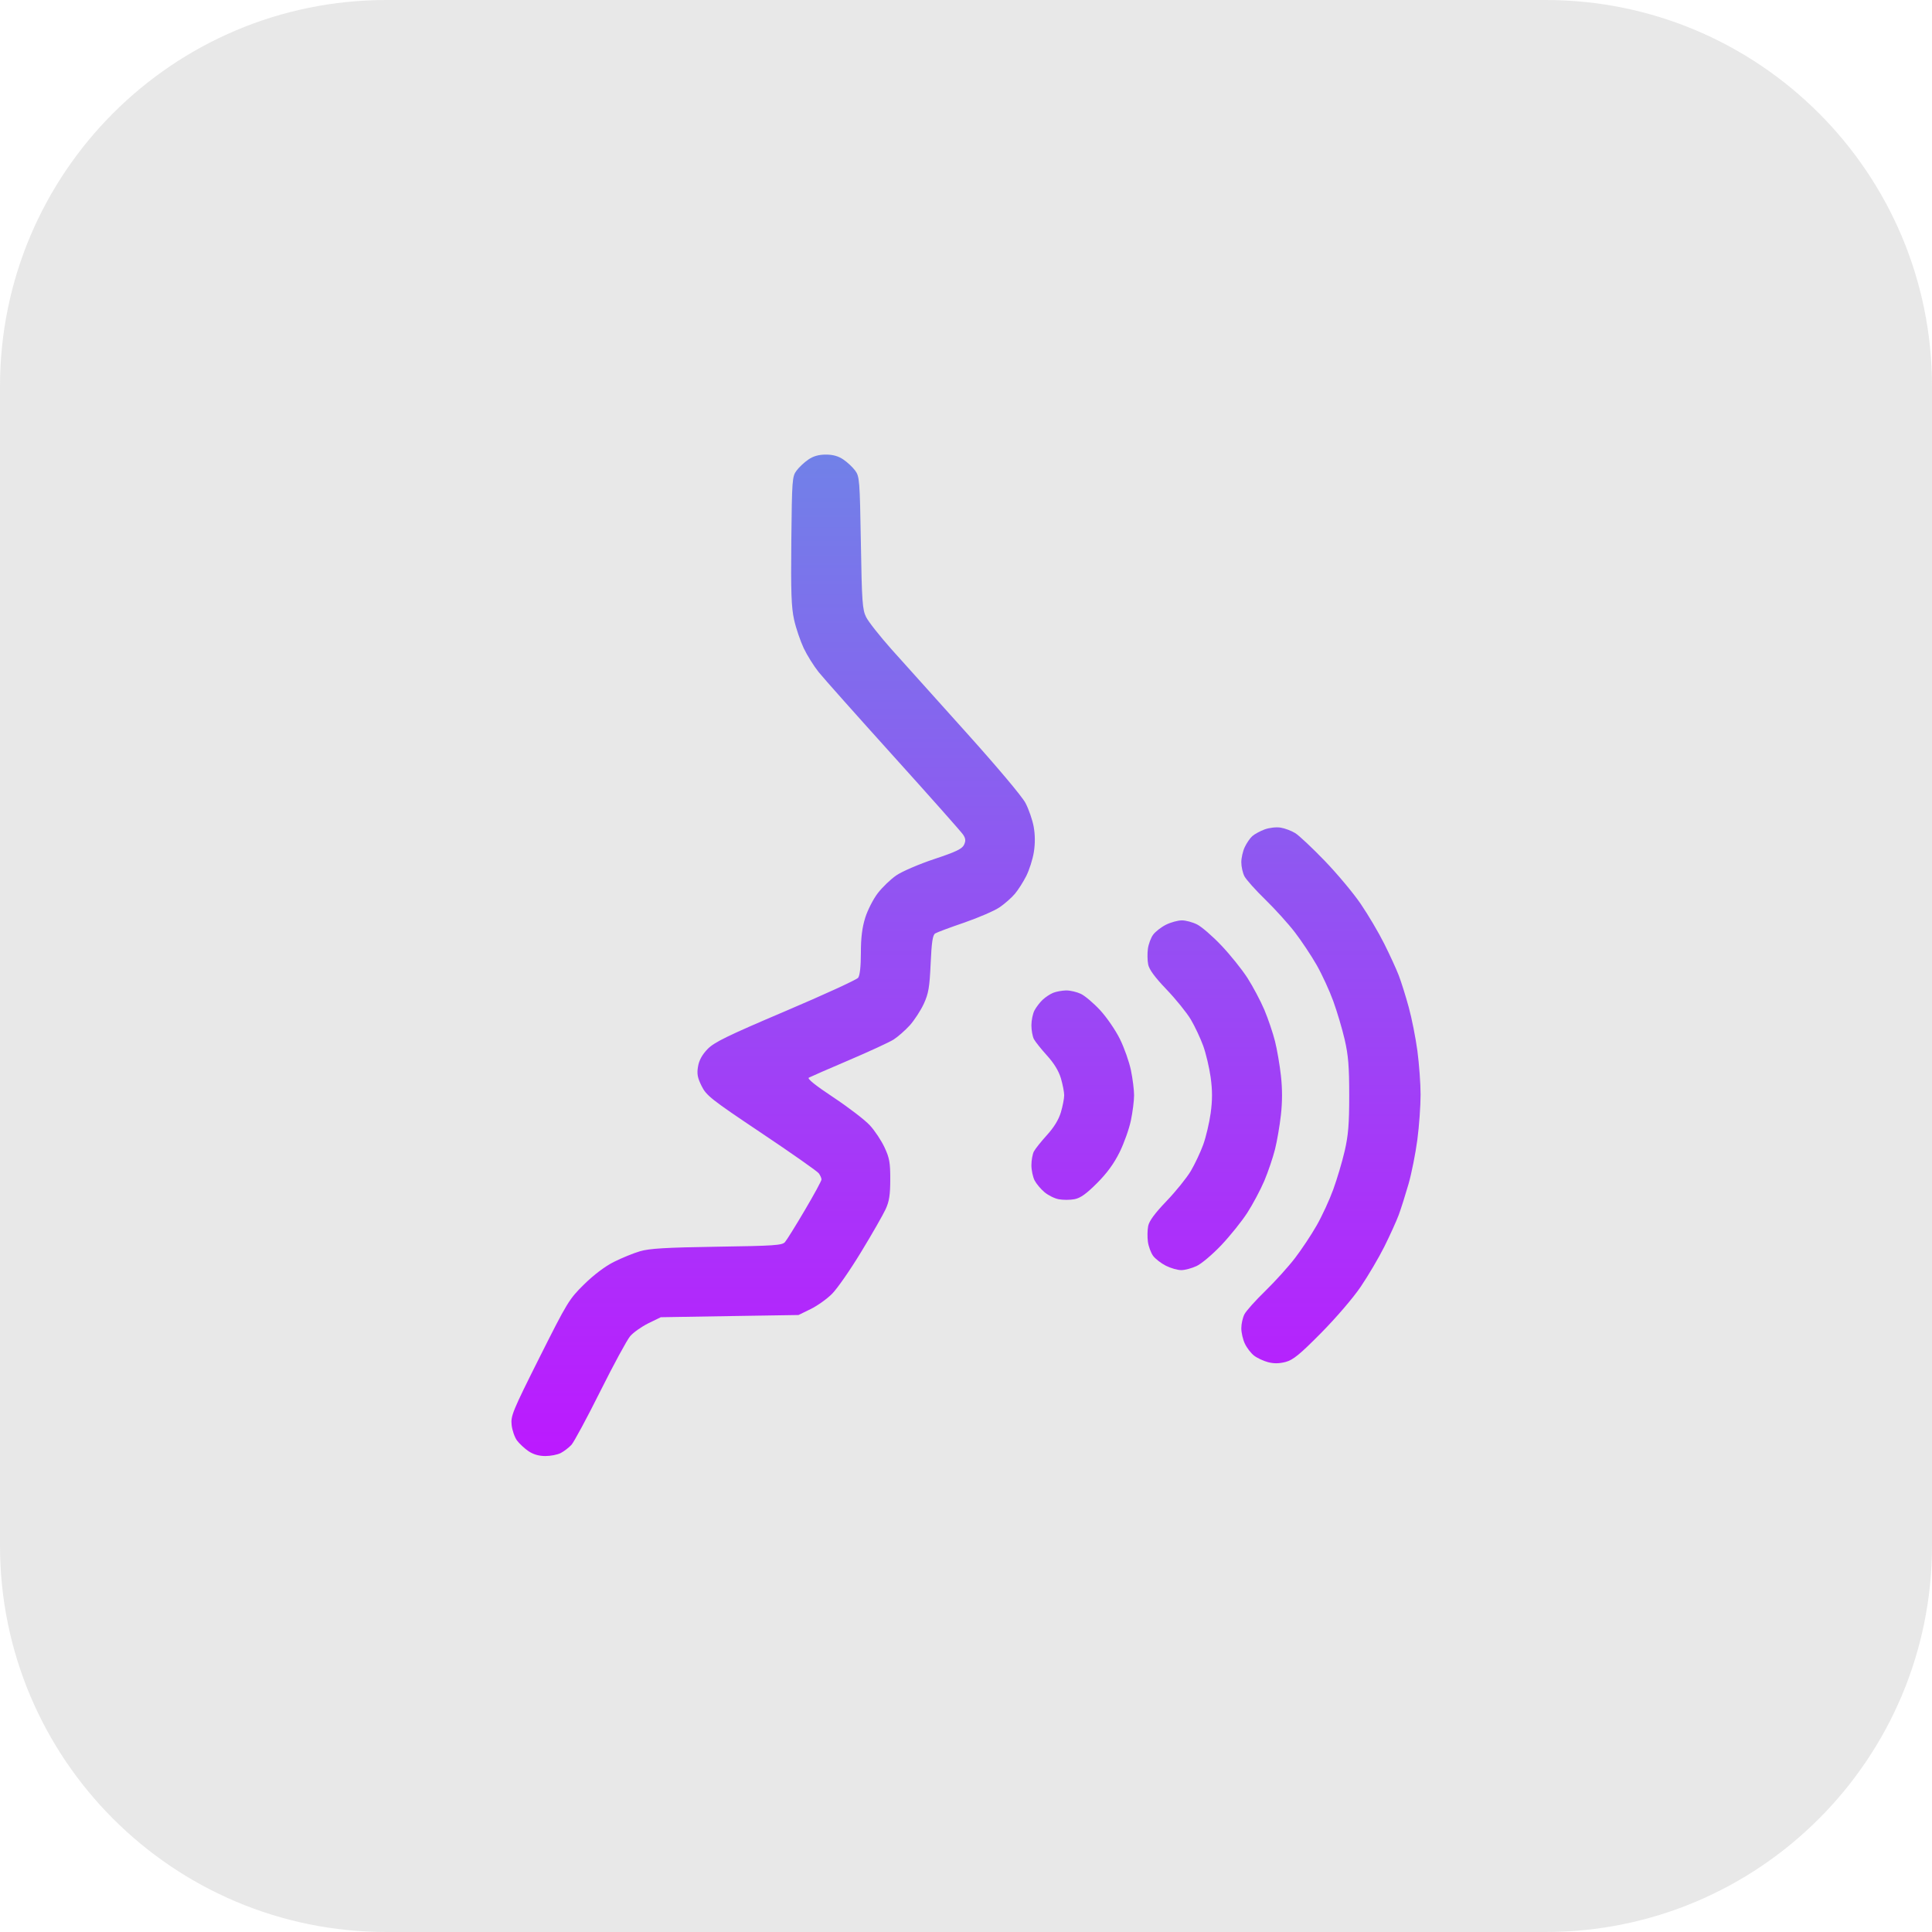
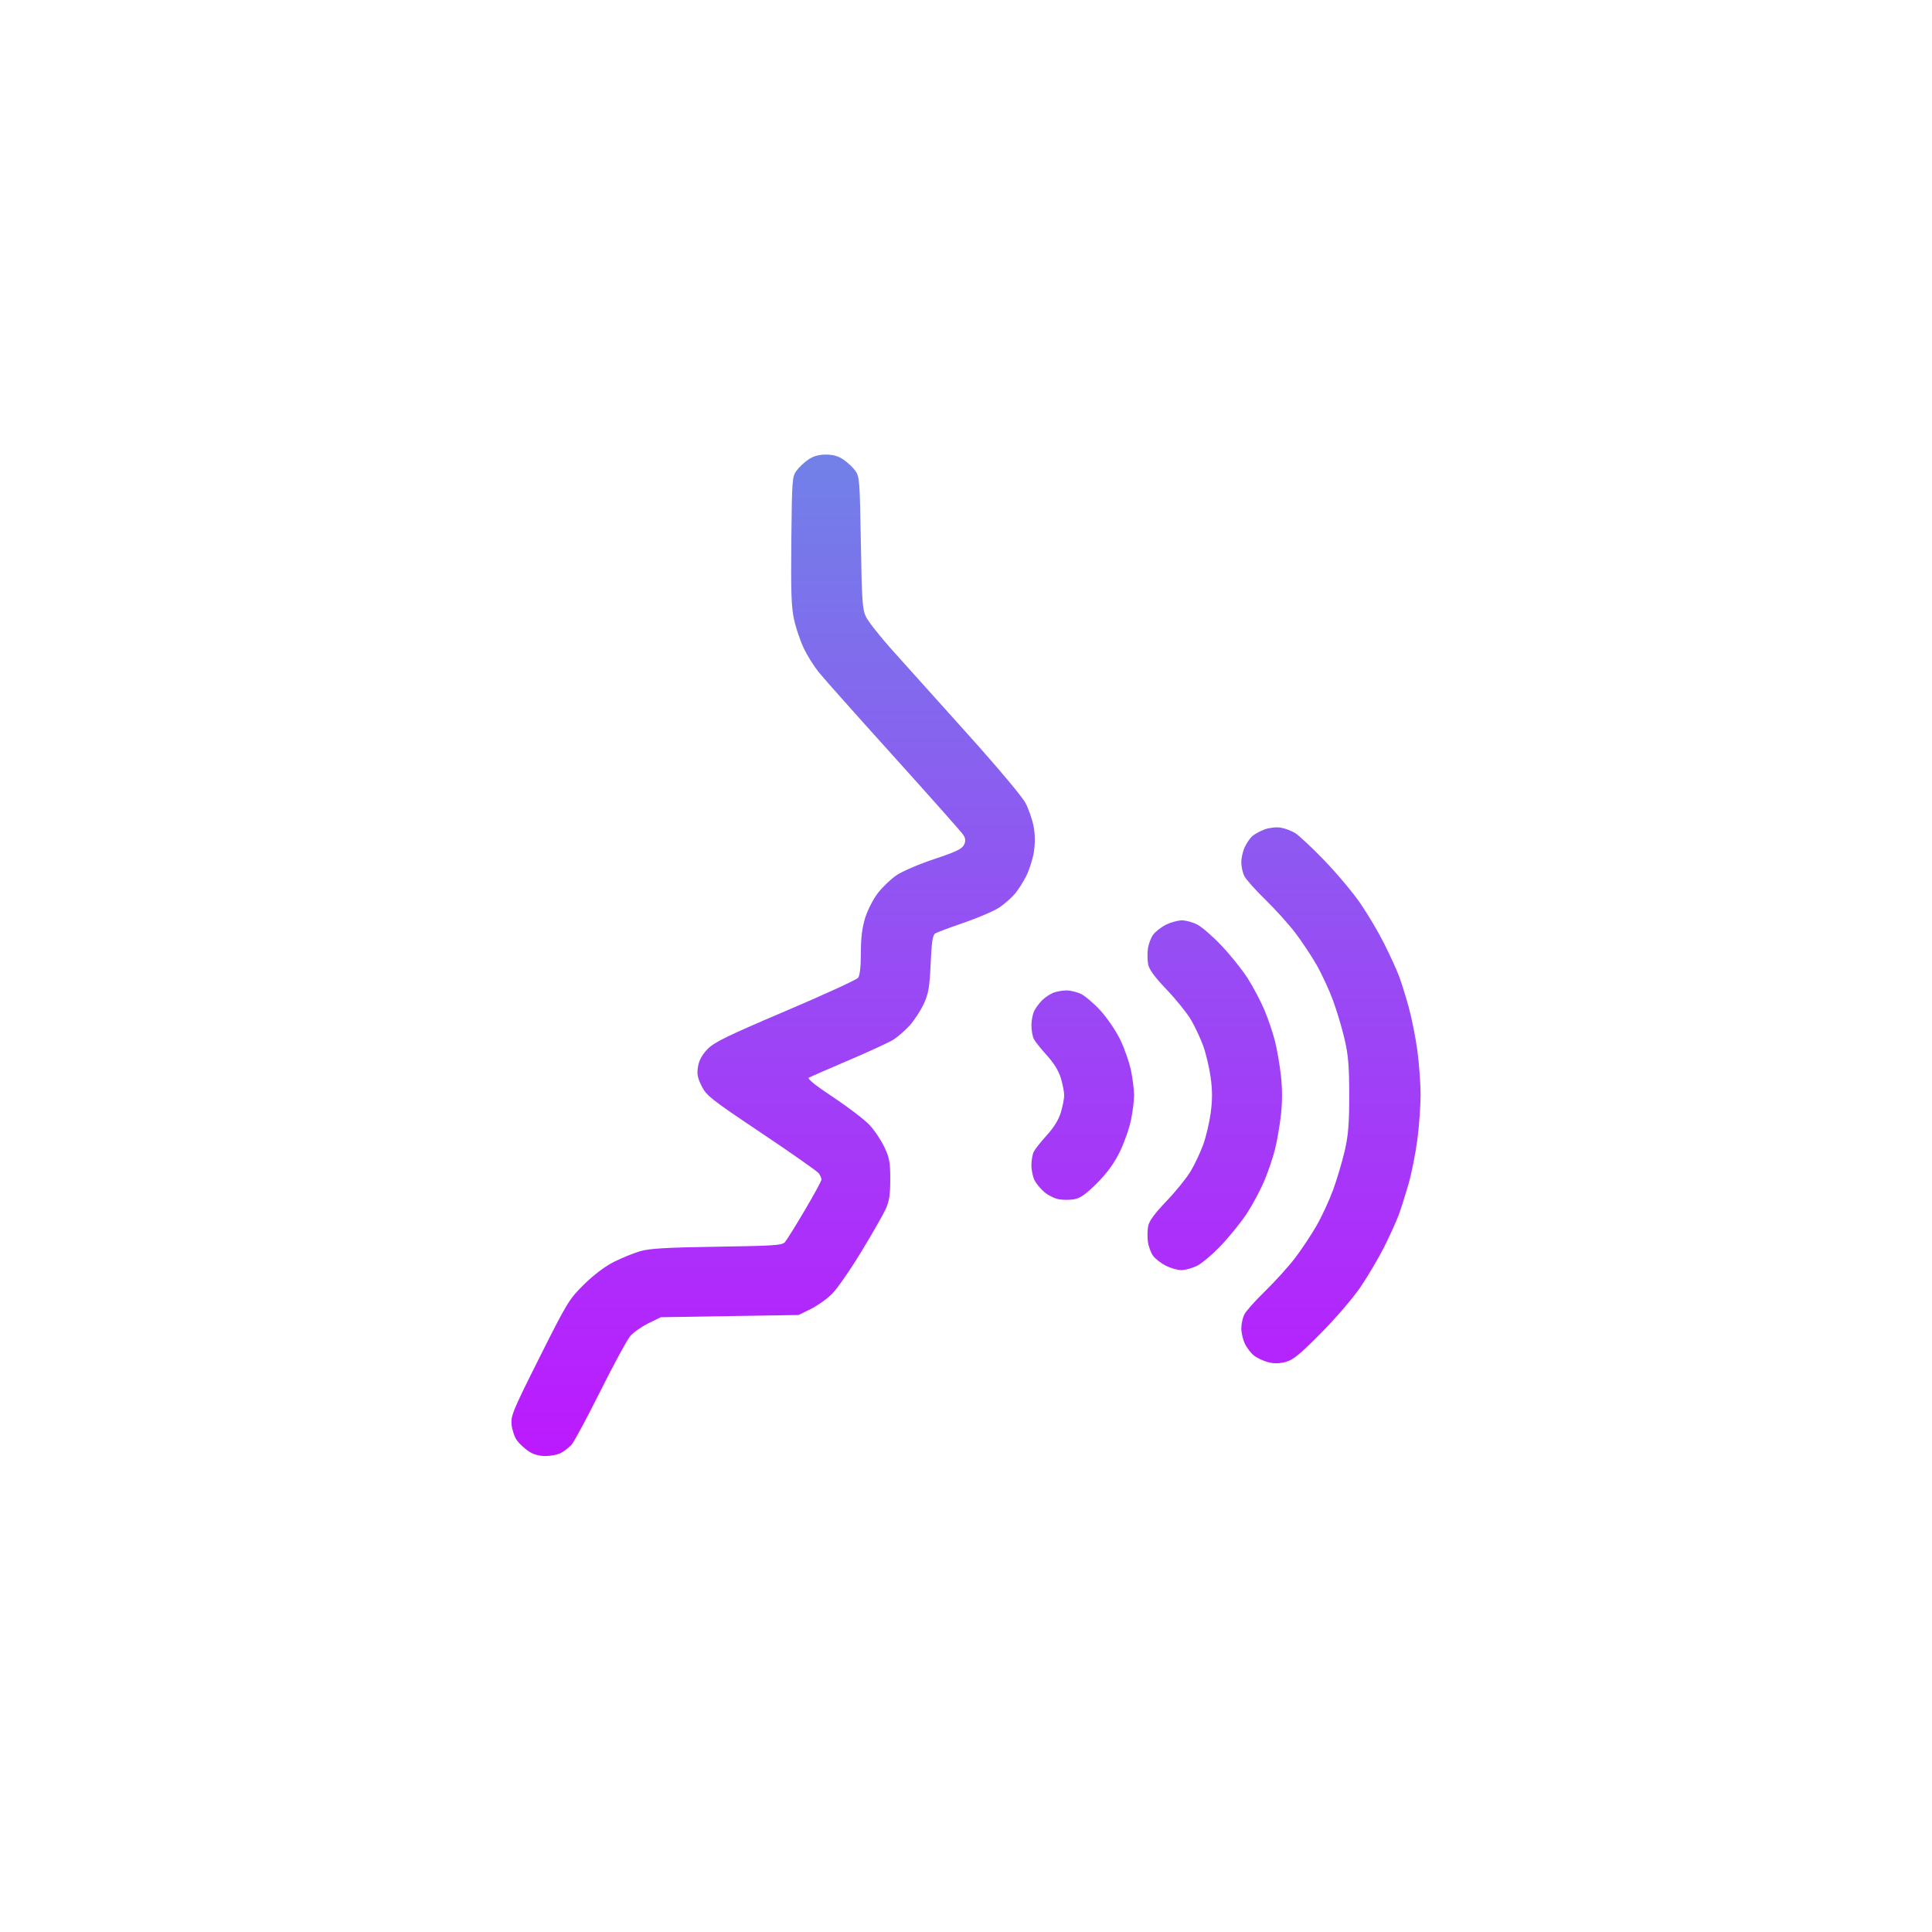
<svg xmlns="http://www.w3.org/2000/svg" width="34" height="34" viewBox="0 0 34 34" fill="none">
-   <path d="M27.2 0H6.8C3.044 0 0 3.044 0 6.8V27.2C0 30.956 3.044 34 6.8 34H27.2C30.956 34 34 30.956 34 27.2V6.8C34 3.044 30.956 0 27.2 0Z" fill="#424242" fill-opacity="0.12" />
  <path fill-rule="evenodd" clip-rule="evenodd" d="M14.226 8.087C14.156 8.134 14.062 8.222 14.018 8.282C13.941 8.385 13.937 8.444 13.926 9.513C13.917 10.423 13.926 10.687 13.975 10.907C14.008 11.056 14.085 11.281 14.144 11.407C14.204 11.533 14.323 11.723 14.408 11.829C14.493 11.935 15.086 12.601 15.726 13.31C16.366 14.019 16.916 14.639 16.949 14.688C16.994 14.756 16.998 14.796 16.966 14.866C16.933 14.938 16.827 14.99 16.441 15.118C16.174 15.207 15.874 15.336 15.774 15.405C15.674 15.473 15.527 15.615 15.447 15.719C15.367 15.823 15.268 16.018 15.226 16.152C15.172 16.326 15.15 16.506 15.15 16.77C15.15 17.01 15.132 17.166 15.102 17.207C15.075 17.242 14.499 17.506 13.822 17.794C12.792 18.232 12.568 18.342 12.451 18.463C12.356 18.562 12.302 18.66 12.284 18.77C12.262 18.898 12.275 18.967 12.347 19.112C12.43 19.28 12.513 19.346 13.399 19.939C13.928 20.293 14.383 20.613 14.409 20.648C14.435 20.684 14.457 20.733 14.457 20.757C14.457 20.781 14.325 21.024 14.163 21.298C14.002 21.572 13.845 21.824 13.814 21.859C13.765 21.916 13.62 21.925 12.617 21.94C11.716 21.954 11.43 21.971 11.263 22.02C11.147 22.054 10.939 22.139 10.802 22.208C10.647 22.286 10.447 22.437 10.278 22.604C10.016 22.861 9.982 22.918 9.494 23.89C9.02 24.835 8.986 24.919 9.004 25.078C9.014 25.171 9.057 25.294 9.098 25.35C9.139 25.405 9.23 25.49 9.3 25.538C9.385 25.595 9.484 25.624 9.597 25.624C9.69 25.624 9.813 25.6 9.87 25.57C9.927 25.54 10.011 25.476 10.057 25.426C10.102 25.376 10.33 24.953 10.563 24.486C10.796 24.019 11.033 23.583 11.088 23.517C11.144 23.45 11.289 23.348 11.409 23.288L11.629 23.181L12.841 23.161L14.053 23.142L14.265 23.038C14.382 22.981 14.551 22.861 14.641 22.771C14.731 22.682 14.963 22.349 15.156 22.03C15.35 21.712 15.543 21.373 15.587 21.277C15.649 21.142 15.667 21.024 15.667 20.756C15.668 20.462 15.653 20.377 15.566 20.192C15.51 20.072 15.394 19.896 15.307 19.803C15.221 19.709 14.932 19.488 14.667 19.312C14.353 19.104 14.201 18.982 14.234 18.965C14.261 18.95 14.577 18.812 14.936 18.659C15.295 18.506 15.65 18.342 15.725 18.295C15.8 18.247 15.929 18.134 16.011 18.044C16.092 17.953 16.203 17.783 16.258 17.664C16.341 17.482 16.359 17.374 16.378 16.956C16.395 16.577 16.414 16.455 16.458 16.427C16.49 16.407 16.721 16.321 16.973 16.235C17.224 16.148 17.504 16.027 17.594 15.965C17.684 15.903 17.804 15.797 17.86 15.73C17.917 15.663 18.007 15.522 18.06 15.417C18.113 15.312 18.174 15.122 18.194 14.996C18.218 14.844 18.217 14.692 18.191 14.548C18.169 14.428 18.104 14.24 18.046 14.13C17.984 14.013 17.544 13.491 16.997 12.883C16.478 12.307 15.887 11.649 15.684 11.421C15.481 11.192 15.281 10.939 15.242 10.859C15.177 10.729 15.167 10.588 15.15 9.552C15.131 8.45 15.126 8.385 15.05 8.282C15.006 8.222 14.912 8.134 14.842 8.087C14.755 8.027 14.658 8 14.534 8C14.41 8 14.313 8.027 14.226 8.087ZM22.256 14.596C22.176 14.626 22.077 14.679 22.038 14.715C21.998 14.75 21.939 14.837 21.906 14.907C21.872 14.977 21.845 15.098 21.845 15.175C21.845 15.252 21.87 15.363 21.9 15.421C21.93 15.479 22.096 15.665 22.269 15.833C22.441 16.001 22.676 16.261 22.79 16.41C22.904 16.559 23.076 16.817 23.171 16.983C23.266 17.15 23.397 17.435 23.463 17.617C23.529 17.799 23.62 18.103 23.664 18.294C23.728 18.571 23.744 18.767 23.744 19.275C23.744 19.783 23.728 19.979 23.664 20.256C23.62 20.447 23.529 20.751 23.463 20.933C23.397 21.115 23.266 21.4 23.171 21.566C23.076 21.733 22.904 21.991 22.79 22.14C22.676 22.289 22.441 22.549 22.269 22.717C22.096 22.885 21.93 23.07 21.9 23.129C21.87 23.187 21.845 23.298 21.845 23.375C21.845 23.452 21.873 23.575 21.908 23.647C21.942 23.72 22.014 23.813 22.067 23.855C22.12 23.897 22.23 23.949 22.312 23.971C22.418 23.999 22.508 23.998 22.625 23.968C22.758 23.932 22.873 23.838 23.251 23.456C23.512 23.192 23.816 22.838 23.948 22.642C24.077 22.451 24.264 22.135 24.362 21.939C24.46 21.742 24.574 21.491 24.615 21.381C24.656 21.27 24.733 21.026 24.787 20.839C24.841 20.651 24.911 20.299 24.943 20.057C24.975 19.815 25 19.458 25 19.263C25 19.069 24.974 18.722 24.944 18.494C24.913 18.265 24.845 17.919 24.791 17.724C24.738 17.529 24.659 17.278 24.616 17.166C24.573 17.054 24.458 16.803 24.36 16.608C24.263 16.413 24.077 16.099 23.947 15.908C23.818 15.718 23.532 15.376 23.312 15.148C23.093 14.921 22.859 14.701 22.793 14.661C22.727 14.62 22.612 14.577 22.538 14.565C22.462 14.552 22.34 14.566 22.256 14.596ZM20.518 16.274C20.433 16.317 20.332 16.396 20.292 16.451C20.253 16.505 20.212 16.616 20.201 16.697C20.19 16.779 20.192 16.903 20.206 16.973C20.223 17.061 20.322 17.197 20.528 17.412C20.692 17.583 20.884 17.821 20.956 17.941C21.027 18.061 21.125 18.27 21.174 18.404C21.223 18.539 21.282 18.79 21.306 18.962C21.337 19.192 21.337 19.358 21.306 19.588C21.282 19.76 21.223 20.011 21.174 20.146C21.125 20.28 21.027 20.488 20.956 20.608C20.884 20.729 20.692 20.967 20.528 21.138C20.322 21.353 20.223 21.488 20.206 21.576C20.192 21.647 20.19 21.771 20.201 21.852C20.212 21.934 20.253 22.045 20.292 22.1C20.332 22.154 20.434 22.233 20.52 22.276C20.606 22.319 20.727 22.353 20.79 22.352C20.852 22.352 20.972 22.32 21.056 22.281C21.141 22.243 21.337 22.077 21.492 21.914C21.647 21.75 21.854 21.493 21.951 21.342C22.048 21.192 22.183 20.938 22.251 20.778C22.318 20.618 22.402 20.37 22.438 20.226C22.474 20.083 22.521 19.81 22.542 19.62C22.568 19.39 22.568 19.16 22.542 18.93C22.521 18.74 22.474 18.467 22.438 18.324C22.402 18.18 22.318 17.932 22.251 17.772C22.183 17.612 22.048 17.358 21.951 17.207C21.854 17.057 21.648 16.801 21.494 16.639C21.34 16.476 21.149 16.311 21.069 16.27C20.99 16.23 20.868 16.196 20.798 16.197C20.729 16.197 20.602 16.232 20.518 16.274ZM18.536 17.471C18.483 17.492 18.399 17.547 18.349 17.594C18.3 17.64 18.235 17.725 18.205 17.782C18.175 17.839 18.151 17.957 18.151 18.044C18.151 18.131 18.171 18.24 18.195 18.287C18.22 18.333 18.323 18.462 18.425 18.575C18.548 18.71 18.631 18.846 18.67 18.976C18.702 19.085 18.728 19.219 18.728 19.275C18.728 19.331 18.702 19.465 18.67 19.574C18.631 19.704 18.548 19.84 18.425 19.975C18.323 20.087 18.22 20.217 18.195 20.263C18.171 20.309 18.151 20.419 18.151 20.506C18.151 20.593 18.177 20.713 18.207 20.773C18.238 20.833 18.317 20.927 18.382 20.981C18.447 21.036 18.56 21.092 18.633 21.105C18.707 21.119 18.831 21.119 18.909 21.104C19.014 21.084 19.116 21.011 19.306 20.821C19.483 20.644 19.606 20.474 19.704 20.275C19.782 20.117 19.871 19.866 19.902 19.717C19.933 19.569 19.958 19.37 19.958 19.275C19.958 19.18 19.933 18.98 19.902 18.832C19.871 18.684 19.784 18.437 19.708 18.284C19.632 18.13 19.476 17.903 19.361 17.778C19.246 17.654 19.093 17.524 19.021 17.49C18.949 17.456 18.832 17.429 18.761 17.43C18.69 17.432 18.589 17.45 18.536 17.471Z" fill="url(#paint0_linear_120_574)" />
  <defs>
    <linearGradient id="paint0_linear_120_574" x1="17" y1="8" x2="17" y2="25.624" gradientUnits="userSpaceOnUse">
      <stop stop-color="#7181E8" />
      <stop offset="1" stop-color="#BC19FF" />
    </linearGradient>
  </defs>
</svg>